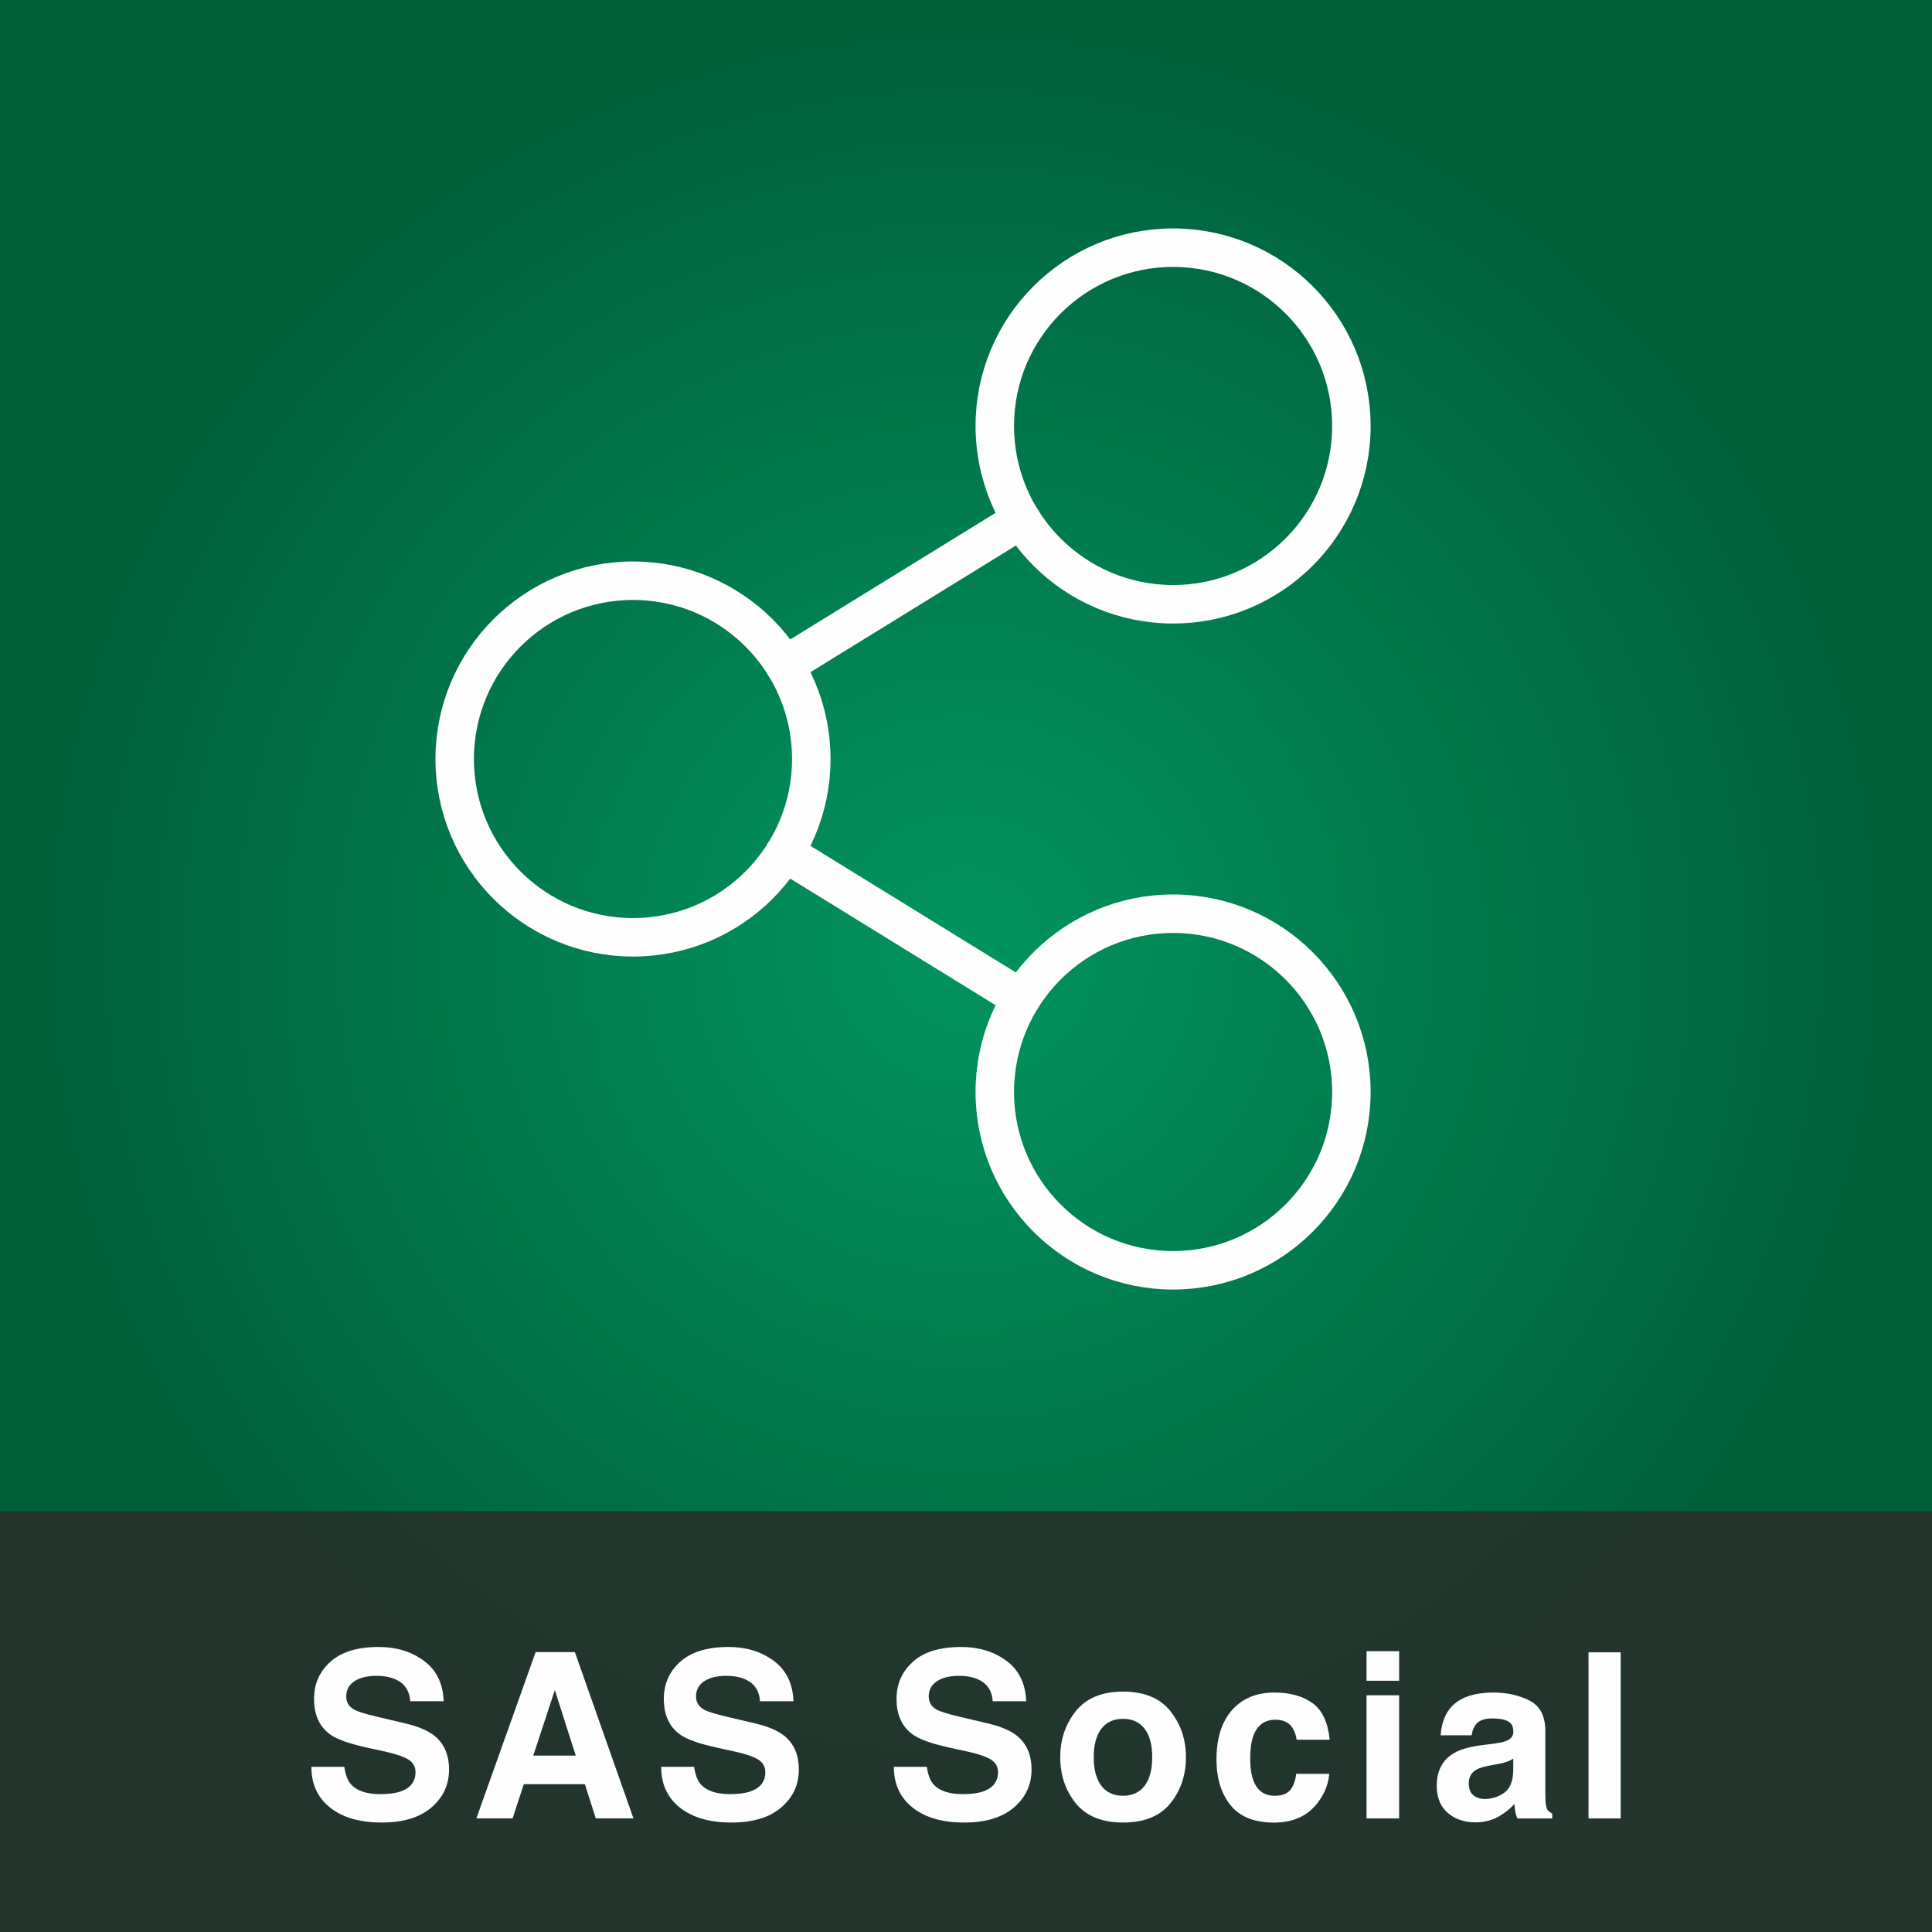
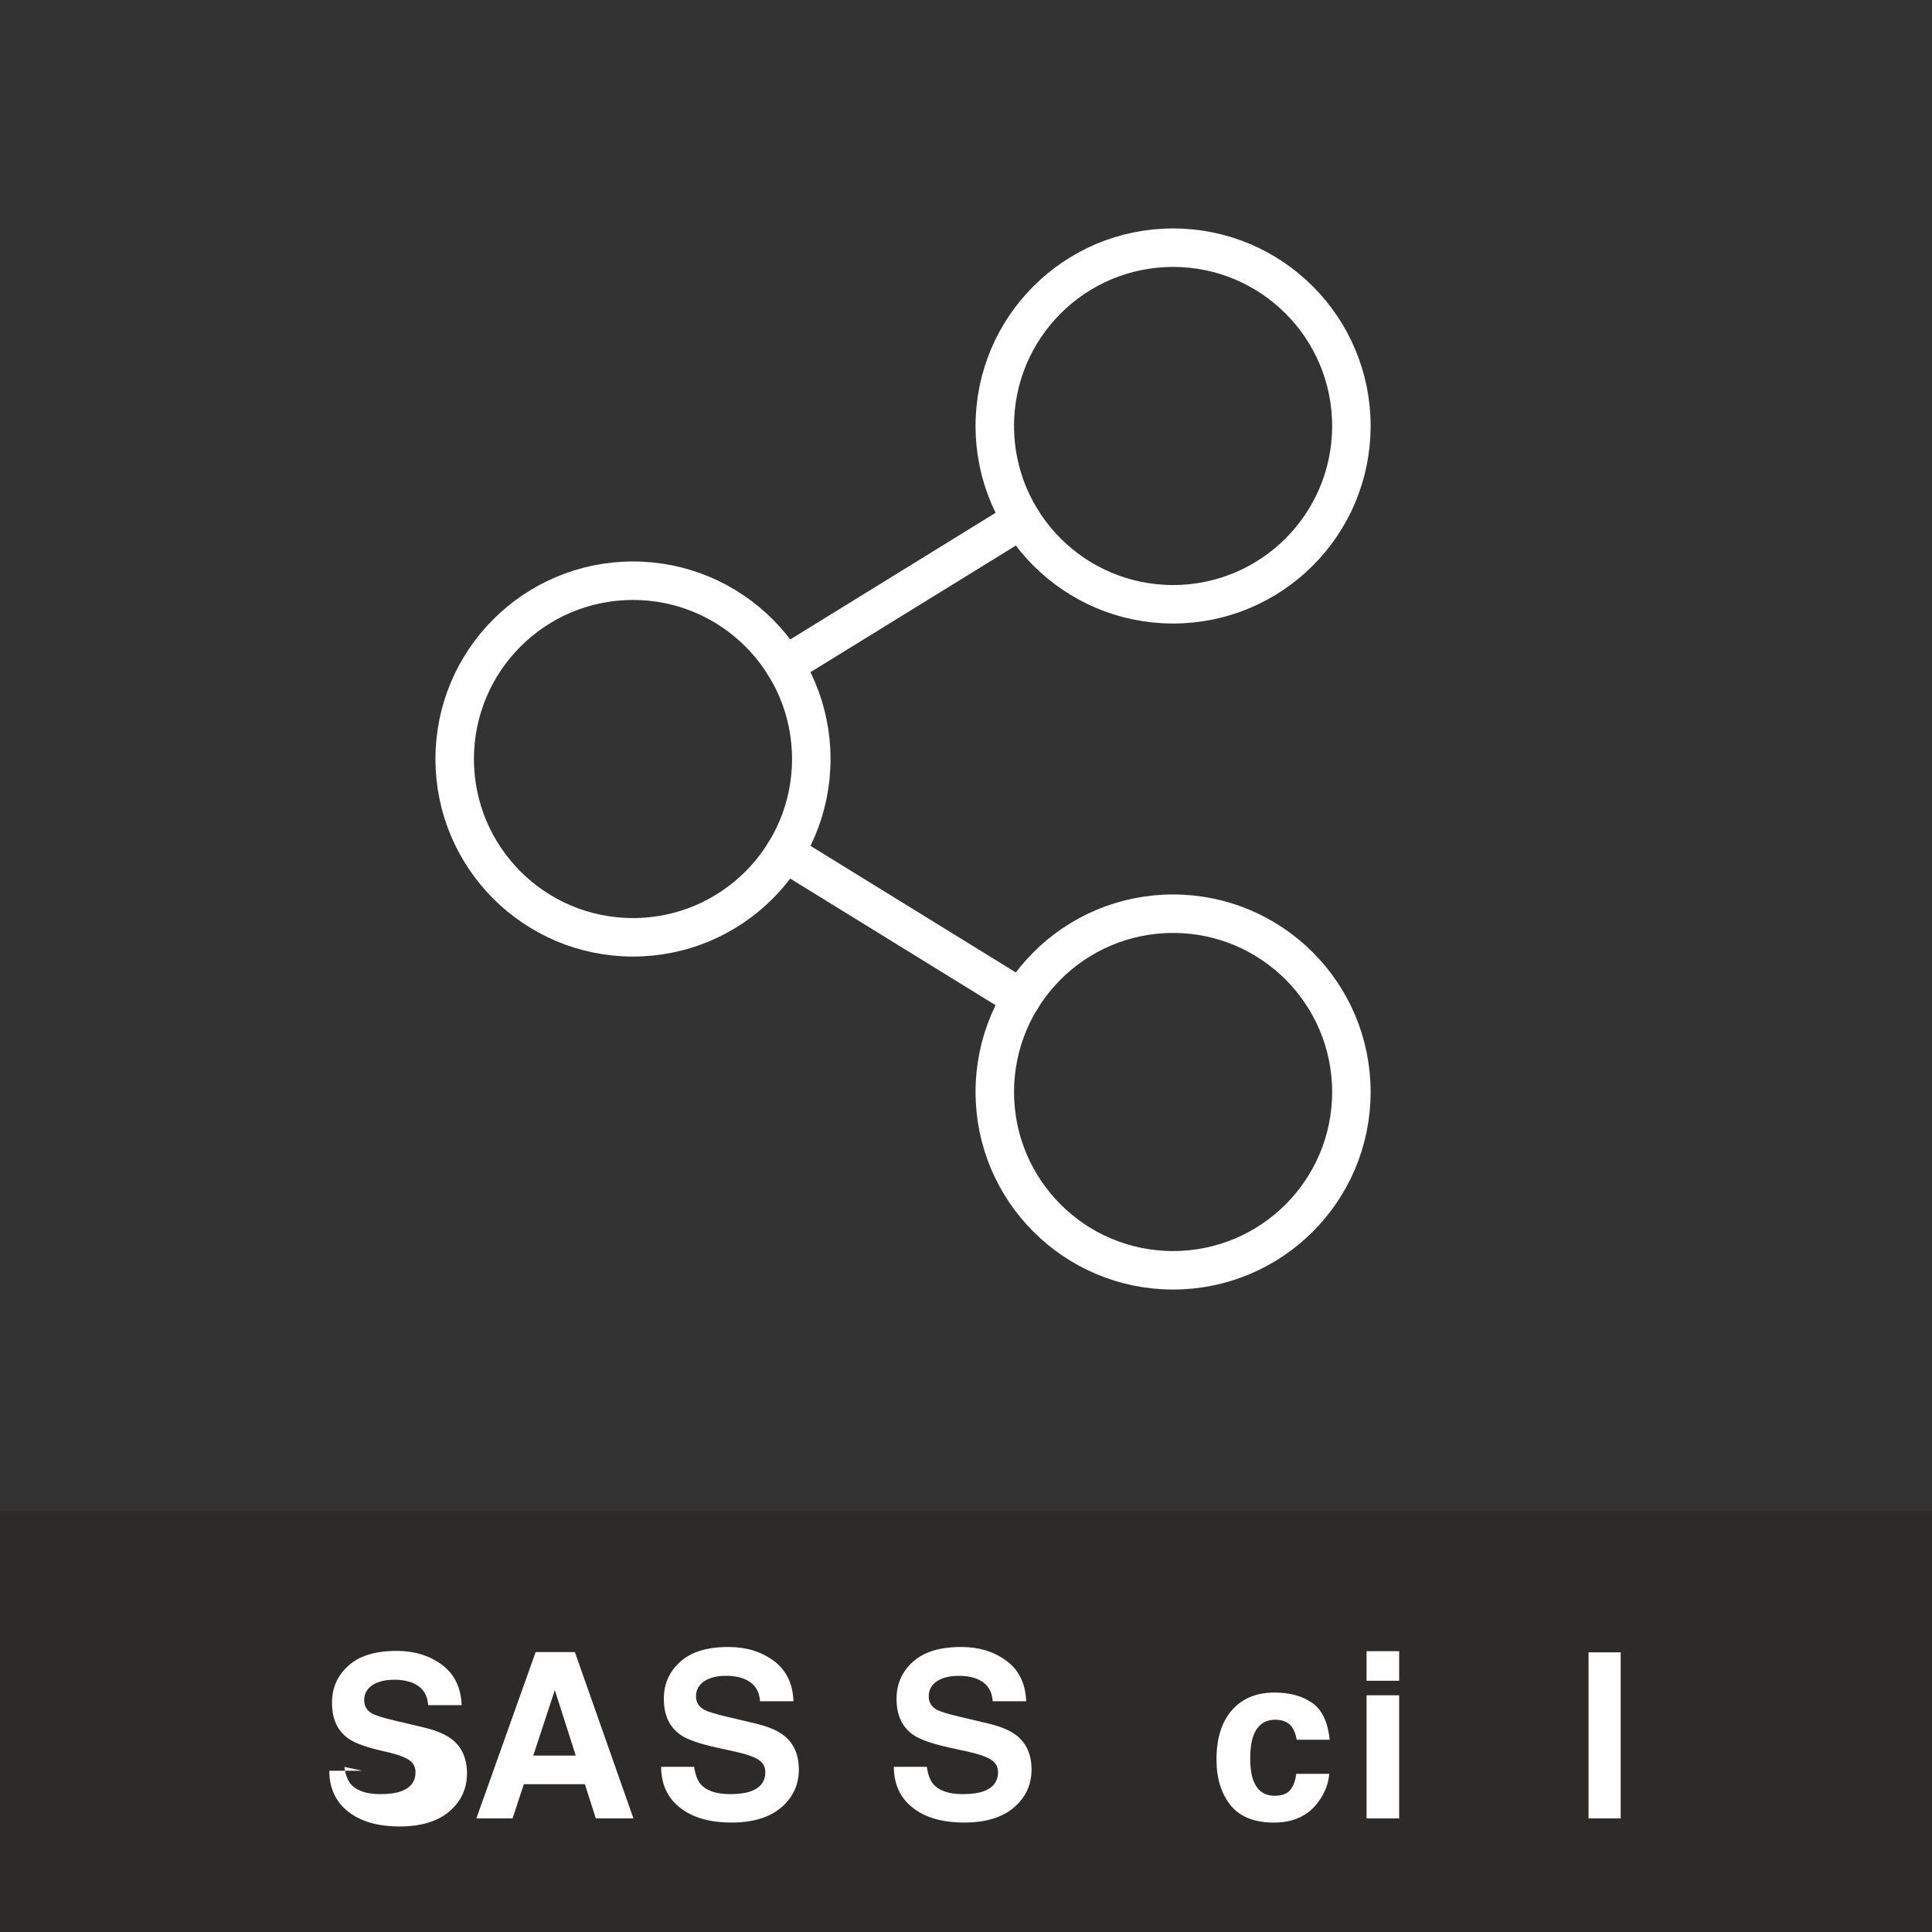
<svg xmlns="http://www.w3.org/2000/svg" xml:space="preserve" width="44.259mm" height="44.259mm" style="shape-rendering:geometricPrecision; text-rendering:geometricPrecision; image-rendering:optimizeQuality; fill-rule:evenodd; clip-rule:evenodd" viewBox="0 0 389.55 389.55">
  <rect x="0" y="0" width="389.55" height="389.55" fill="#333333" stroke="none" />
  <defs>
    <style type="text/css">  .str0 {stroke:#FEFEFE;stroke-width:7.76;stroke-linecap:round;stroke-linejoin:round;stroke-miterlimit:22.926} .fil2 {fill:none} .fil3 {fill:#FEFEFE;fill-rule:nonzero} .fil1 {fill:#2B2A29;fill-opacity:0.8} .fil0 {fill:url(#id0)} </style>
    <radialGradient id="id0" gradientUnits="userSpaceOnUse" gradientTransform="matrix(1.052 -0.044 0.044 1.052 -19 -1)" cx="194.78" cy="190.88" r="179.19" fx="194.78" fy="190.88">
      <stop offset="0" style="stop-opacity:1; stop-color:#02945E" />
      <stop offset="1" style="stop-opacity:1; stop-color:#005F3C" />
    </radialGradient>
  </defs>
  <g id="Camada_x0020_1">
    <g id="_2508130633680">
      <g>
-         <rect class="fil0" x="-0" y="-0" width="389.55" height="389.55" />
        <polygon class="fil1" points="-0,304.7 389.55,304.7 389.55,389.55 -0,389.55 " />
        <g>
          <circle class="fil2 str0" cx="236.53" cy="85.89" r="35.95" />
          <circle class="fil2 str0" cx="127.63" cy="153.04" r="35.95" />
          <circle class="fil2 str0" cx="236.53" cy="220.18" r="35.95" />
          <path class="fil2 str0" d="M205.93 104.76l-47.7 29.41m0 37.74l47.7 29.41" />
        </g>
      </g>
-       <path class="fil3" d="M69.43 356.26c0.22,1.53 0.64,2.67 1.27,3.43 1.16,1.37 3.15,2.06 5.97,2.06 1.68,0 3.06,-0.18 4.11,-0.54 1.99,-0.7 3,-1.99 3,-3.89 0,-1.11 -0.49,-1.96 -1.48,-2.57 -0.99,-0.59 -2.54,-1.12 -4.66,-1.58l-3.62 -0.79c-3.56,-0.79 -6,-1.65 -7.33,-2.58 -2.24,-1.55 -3.37,-3.97 -3.37,-7.26 0,-3 1.1,-5.5 3.31,-7.48 2.2,-1.99 5.45,-2.98 9.73,-2.98 3.56,0 6.61,0.93 9.13,2.8 2.52,1.87 3.84,4.59 3.97,8.14l-6.75 0c-0.12,-2.01 -1.02,-3.44 -2.69,-4.28 -1.11,-0.56 -2.5,-0.84 -4.15,-0.84 -1.84,0 -3.31,0.37 -4.41,1.09 -1.09,0.73 -1.65,1.75 -1.65,3.04 0,1.2 0.54,2.1 1.62,2.69 0.7,0.39 2.18,0.85 4.45,1.39l5.87 1.39c2.57,0.61 4.5,1.42 5.79,2.44 1.99,1.58 3,3.87 3,6.85 0,3.07 -1.18,5.62 -3.55,7.65 -2.37,2.03 -5.71,3.04 -10.02,3.04 -4.41,0 -7.88,-1 -10.4,-3 -2.52,-1.99 -3.79,-4.74 -3.79,-8.23l6.66 0z" />
+       <path class="fil3" d="M69.43 356.26c0.22,1.53 0.64,2.67 1.27,3.43 1.16,1.37 3.15,2.06 5.97,2.06 1.68,0 3.06,-0.18 4.11,-0.54 1.99,-0.7 3,-1.99 3,-3.89 0,-1.11 -0.49,-1.96 -1.48,-2.57 -0.99,-0.59 -2.54,-1.12 -4.66,-1.58c-3.56,-0.79 -6,-1.65 -7.33,-2.58 -2.24,-1.55 -3.37,-3.97 -3.37,-7.26 0,-3 1.1,-5.5 3.31,-7.48 2.2,-1.99 5.45,-2.98 9.73,-2.98 3.56,0 6.61,0.93 9.13,2.8 2.52,1.87 3.84,4.59 3.97,8.14l-6.75 0c-0.12,-2.01 -1.02,-3.44 -2.69,-4.28 -1.11,-0.56 -2.5,-0.84 -4.15,-0.84 -1.84,0 -3.31,0.37 -4.41,1.09 -1.09,0.73 -1.65,1.75 -1.65,3.04 0,1.2 0.54,2.1 1.62,2.69 0.7,0.39 2.18,0.85 4.45,1.39l5.87 1.39c2.57,0.61 4.5,1.42 5.79,2.44 1.99,1.58 3,3.87 3,6.85 0,3.07 -1.18,5.62 -3.55,7.65 -2.37,2.03 -5.71,3.04 -10.02,3.04 -4.41,0 -7.88,-1 -10.4,-3 -2.52,-1.99 -3.79,-4.74 -3.79,-8.23l6.66 0z" />
      <path id="_1" class="fil3" d="M107.52 353.98l8.57 0 -4.22 -13.2 -4.35 13.2zm0.47 -20.87l7.92 0 11.81 33.53 -7.59 0 -2.2 -6.89 -12.31 0 -2.27 6.89 -7.3 0 11.95 -33.53z" />
      <path id="_2" class="fil3" d="M139.96 356.26c0.22,1.53 0.64,2.67 1.27,3.43 1.16,1.37 3.15,2.06 5.97,2.06 1.68,0 3.06,-0.18 4.11,-0.54 1.99,-0.7 3,-1.99 3,-3.89 0,-1.11 -0.49,-1.96 -1.48,-2.57 -0.99,-0.59 -2.54,-1.12 -4.66,-1.58l-3.62 -0.79c-3.56,-0.79 -6,-1.65 -7.33,-2.58 -2.24,-1.55 -3.37,-3.97 -3.37,-7.26 0,-3 1.1,-5.5 3.31,-7.48 2.2,-1.99 5.45,-2.98 9.73,-2.98 3.56,0 6.61,0.93 9.13,2.8 2.52,1.87 3.84,4.59 3.97,8.14l-6.75 0c-0.12,-2.01 -1.02,-3.44 -2.69,-4.28 -1.11,-0.56 -2.5,-0.84 -4.15,-0.84 -1.84,0 -3.31,0.37 -4.41,1.09 -1.09,0.73 -1.65,1.75 -1.65,3.04 0,1.2 0.54,2.1 1.62,2.69 0.7,0.39 2.18,0.85 4.45,1.39l5.87 1.39c2.57,0.61 4.5,1.42 5.79,2.44 1.99,1.58 3,3.87 3,6.85 0,3.07 -1.18,5.62 -3.55,7.65 -2.37,2.03 -5.71,3.04 -10.02,3.04 -4.41,0 -7.88,-1 -10.4,-3 -2.52,-1.99 -3.79,-4.74 -3.79,-8.23l6.66 0z" />
      <path id="_3" class="fil3" d="M186.88 356.26c0.22,1.53 0.64,2.67 1.27,3.43 1.16,1.37 3.15,2.06 5.97,2.06 1.68,0 3.06,-0.18 4.11,-0.54 1.99,-0.7 3,-1.99 3,-3.89 0,-1.11 -0.49,-1.96 -1.48,-2.57 -0.99,-0.59 -2.54,-1.12 -4.66,-1.58l-3.62 -0.79c-3.56,-0.79 -6,-1.65 -7.33,-2.58 -2.24,-1.55 -3.37,-3.97 -3.37,-7.26 0,-3 1.1,-5.5 3.31,-7.48 2.2,-1.99 5.45,-2.98 9.73,-2.98 3.56,0 6.61,0.93 9.13,2.8 2.52,1.87 3.84,4.59 3.97,8.14l-6.75 0c-0.12,-2.01 -1.02,-3.44 -2.69,-4.28 -1.11,-0.56 -2.5,-0.84 -4.15,-0.84 -1.84,0 -3.31,0.37 -4.41,1.09 -1.09,0.73 -1.65,1.75 -1.65,3.04 0,1.2 0.54,2.1 1.62,2.69 0.7,0.39 2.18,0.85 4.45,1.39l5.87 1.39c2.57,0.61 4.5,1.42 5.79,2.44 1.99,1.58 3,3.87 3,6.85 0,3.07 -1.18,5.62 -3.55,7.65 -2.37,2.03 -5.71,3.04 -10.02,3.04 -4.41,0 -7.88,-1 -10.4,-3 -2.52,-1.99 -3.79,-4.74 -3.79,-8.23l6.66 0z" />
-       <path id="_4" class="fil3" d="M226.44 362.08c1.89,0 3.34,-0.68 4.36,-2.02 1.02,-1.35 1.52,-3.27 1.52,-5.75 0,-2.48 -0.5,-4.39 -1.52,-5.73 -1.02,-1.34 -2.47,-2.01 -4.36,-2.01 -1.89,0 -3.35,0.67 -4.38,2.01 -1.02,1.34 -1.53,3.25 -1.53,5.73 0,2.48 0.51,4.4 1.53,5.75 1.02,1.34 2.48,2.02 4.38,2.02zm12.68 -7.79c0,3.63 -1.05,6.75 -3.14,9.32 -2.1,2.58 -5.27,3.87 -9.53,3.87 -4.26,0 -7.44,-1.29 -9.53,-3.87 -2.09,-2.58 -3.14,-5.69 -3.14,-9.32 0,-3.57 1.05,-6.67 3.14,-9.28 2.1,-2.62 5.27,-3.93 9.53,-3.93 4.26,0 7.44,1.31 9.53,3.93 2.09,2.62 3.14,5.71 3.14,9.28z" />
      <path id="_5" class="fil3" d="M261.44 350.76c-0.12,-0.92 -0.43,-1.76 -0.92,-2.51 -0.72,-1 -1.84,-1.5 -3.36,-1.5 -2.17,0 -3.65,1.09 -4.45,3.25 -0.42,1.15 -0.63,2.68 -0.63,4.59 0,1.82 0.21,3.28 0.63,4.38 0.76,2.07 2.2,3.11 4.31,3.11 1.5,0 2.56,-0.41 3.19,-1.23 0.62,-0.82 1.01,-1.89 1.14,-3.19l6.66 0c-0.15,1.96 -0.86,3.83 -2.14,5.58 -2.03,2.83 -5.02,4.25 -9,4.25 -3.97,0 -6.9,-1.18 -8.78,-3.53 -1.87,-2.36 -2.81,-5.42 -2.81,-9.19 0,-4.26 1.04,-7.58 3.11,-9.94 2.07,-2.37 4.94,-3.56 8.59,-3.56 3.1,0 5.64,0.7 7.62,2.1 1.98,1.4 3.14,3.87 3.51,7.41l-6.66 0z" />
      <path id="_6" class="fil3" d="M282.11 338.89l-6.57 0 0 -5.96 6.57 0 0 5.96zm-6.57 2.93l6.57 0 0 24.83 -6.57 0 0 -24.83z" />
-       <path id="_7" class="fil3" d="M305.11 354.6c-0.41,0.26 -0.83,0.47 -1.26,0.62 -0.42,0.16 -1,0.31 -1.74,0.45l-1.47 0.27c-1.38,0.24 -2.37,0.54 -2.97,0.88 -1.02,0.6 -1.52,1.51 -1.52,2.76 0,1.11 0.31,1.91 0.93,2.41 0.62,0.49 1.38,0.74 2.28,0.74 1.41,0 2.72,-0.41 3.9,-1.23 1.19,-0.82 1.81,-2.31 1.86,-4.49l0 -2.41zm-3.96 -3.02c1.2,-0.15 2.06,-0.34 2.59,-0.57 0.93,-0.39 1.4,-1.01 1.4,-1.84 0,-1.02 -0.36,-1.72 -1.07,-2.1 -0.71,-0.39 -1.76,-0.58 -3.14,-0.58 -1.55,0 -2.65,0.38 -3.29,1.13 -0.47,0.56 -0.77,1.31 -0.92,2.27l-6.24 0c0.14,-2.17 0.75,-3.95 1.82,-5.34 1.72,-2.18 4.67,-3.28 8.85,-3.28 2.72,0 5.14,0.54 7.26,1.62 2.11,1.08 3.17,3.11 3.17,6.09l0 11.36c0,0.79 0.01,1.75 0.05,2.86 0.05,0.85 0.18,1.42 0.39,1.72 0.22,0.3 0.54,0.55 0.96,0.75l0 0.98 -7.05 0c-0.19,-0.5 -0.33,-0.96 -0.41,-1.4 -0.07,-0.43 -0.13,-0.93 -0.18,-1.49 -0.9,0.97 -1.93,1.8 -3.11,2.48 -1.4,0.8 -2.99,1.2 -4.75,1.2 -2.26,0 -4.12,-0.64 -5.59,-1.93 -1.47,-1.28 -2.2,-3.1 -2.2,-5.45 0,-3.05 1.18,-5.26 3.55,-6.62 1.3,-0.75 3.2,-1.27 5.71,-1.59l2.22 -0.27z" />
      <polygon id="_8" class="fil3" points="326.78,366.65 320.3,366.65 320.3,333.16 326.78,333.16 " />
    </g>
  </g>
</svg>